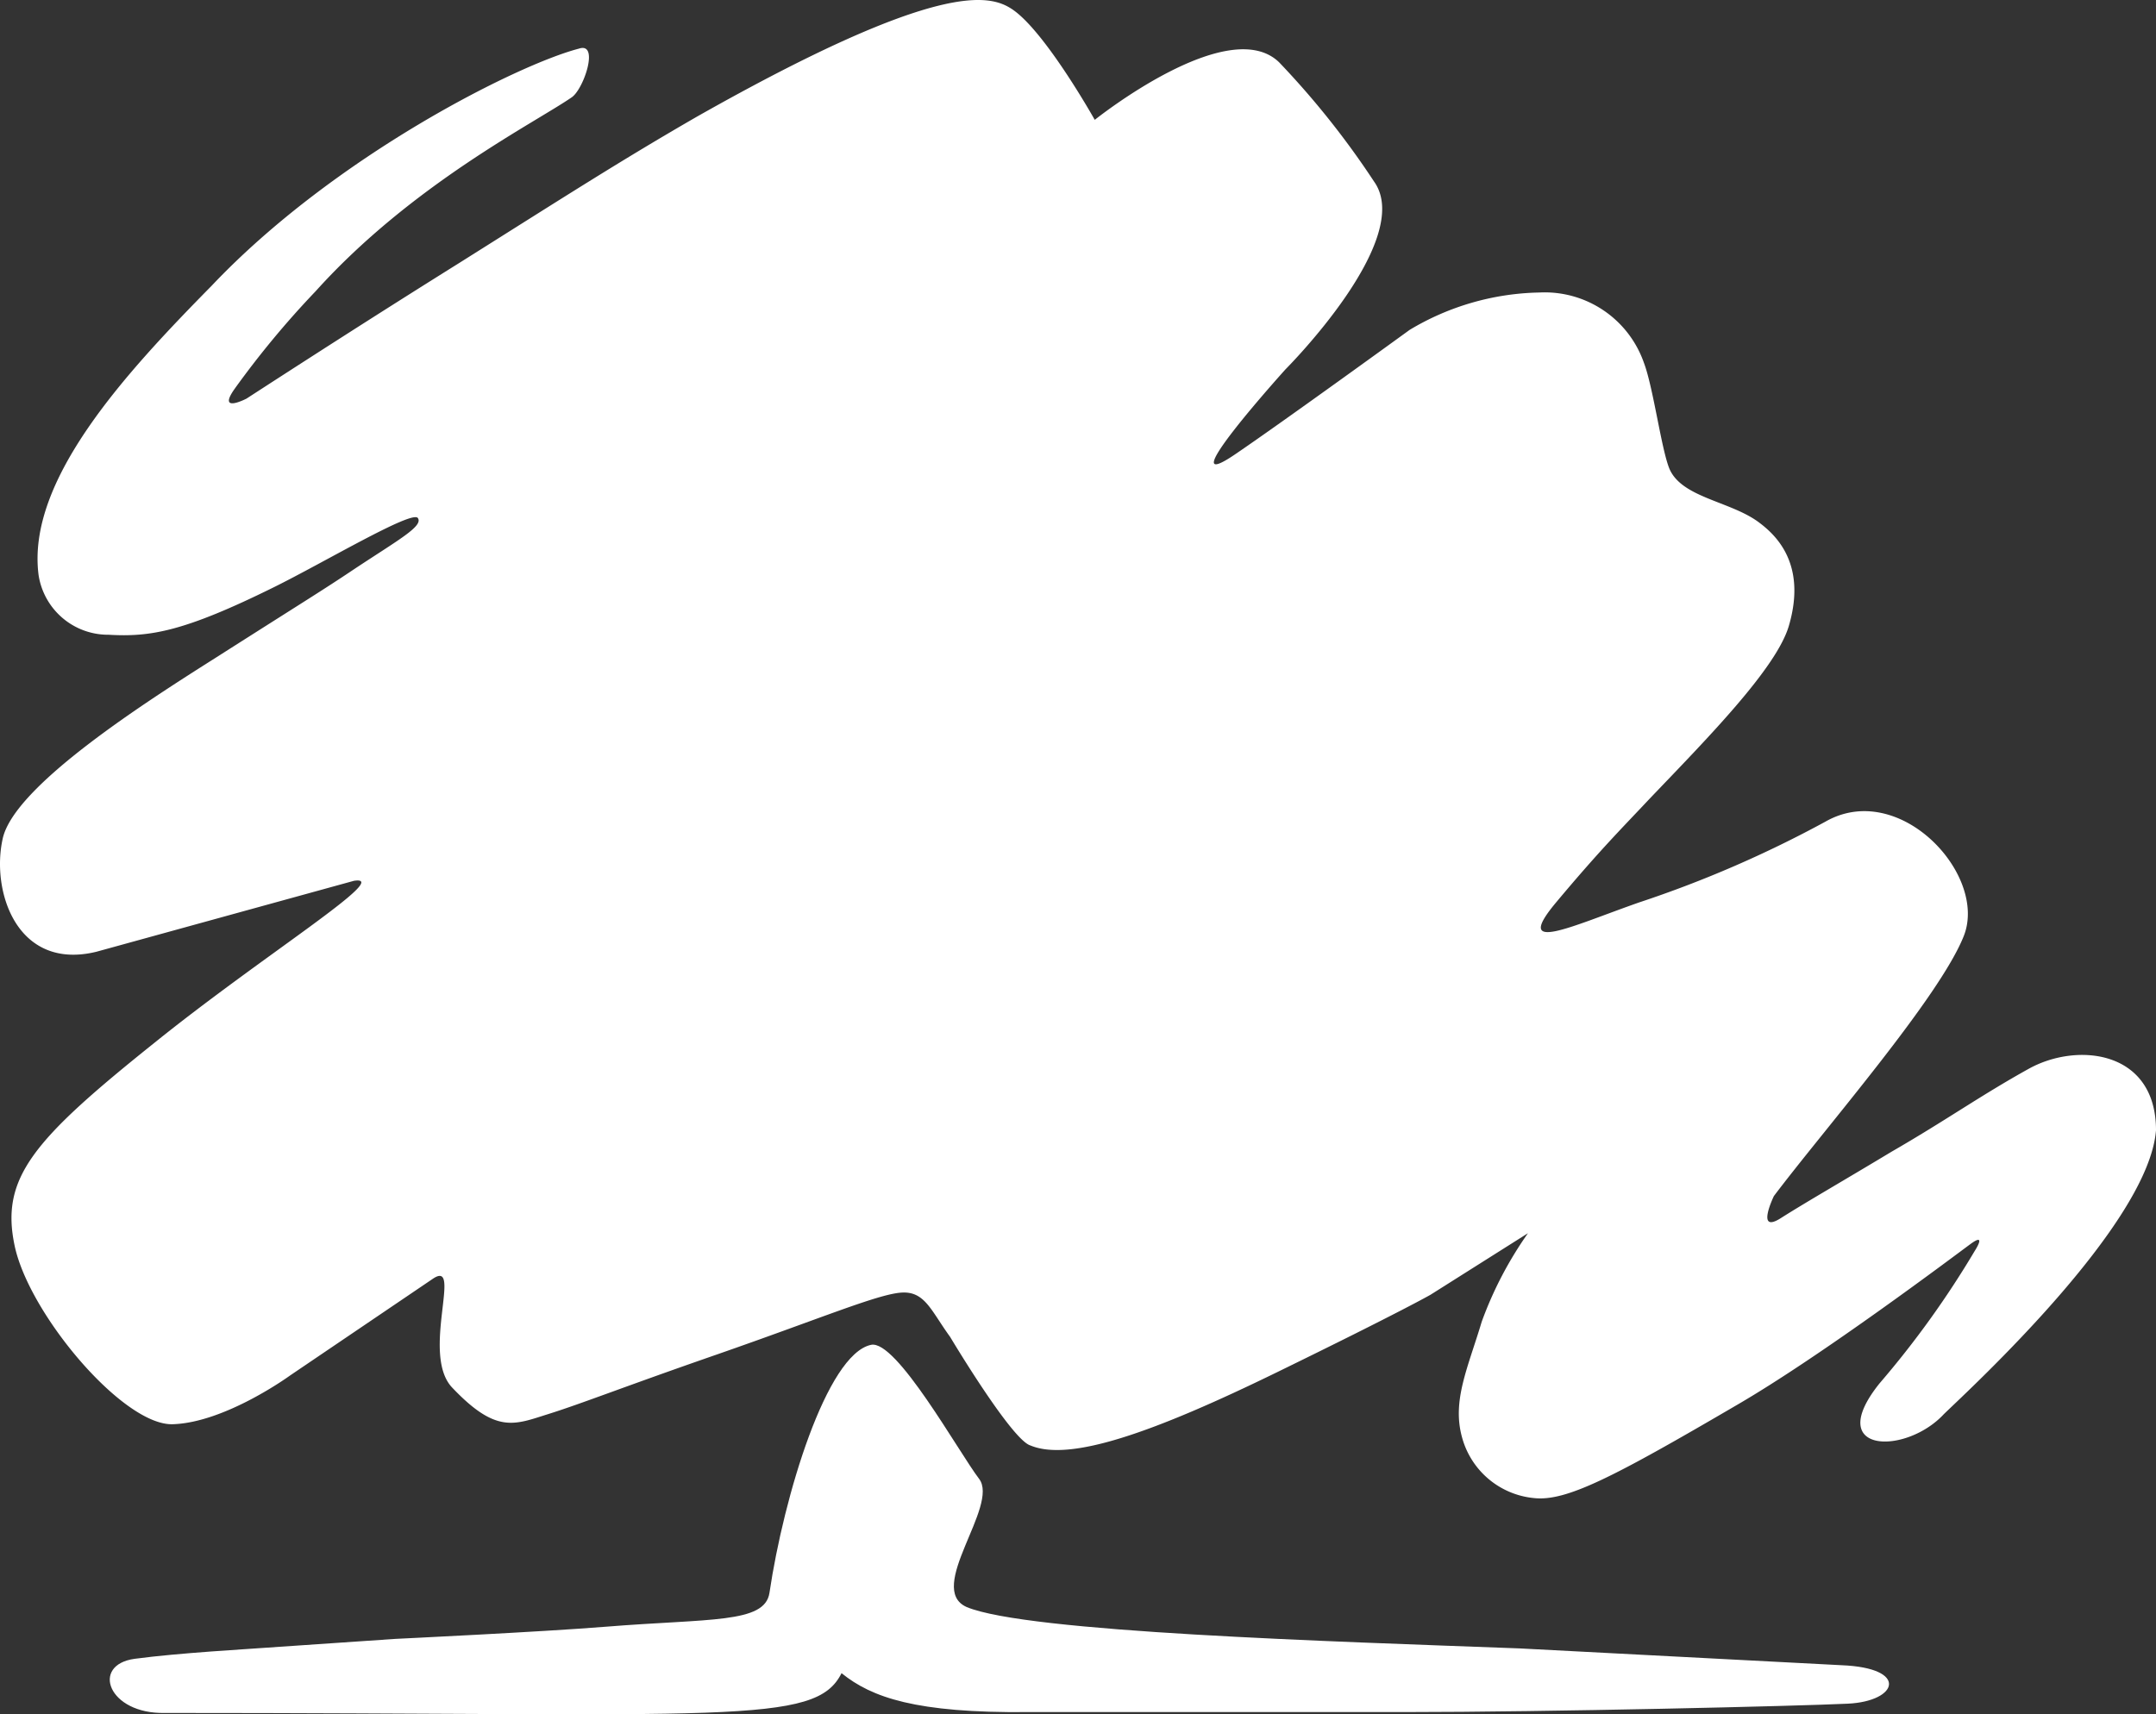
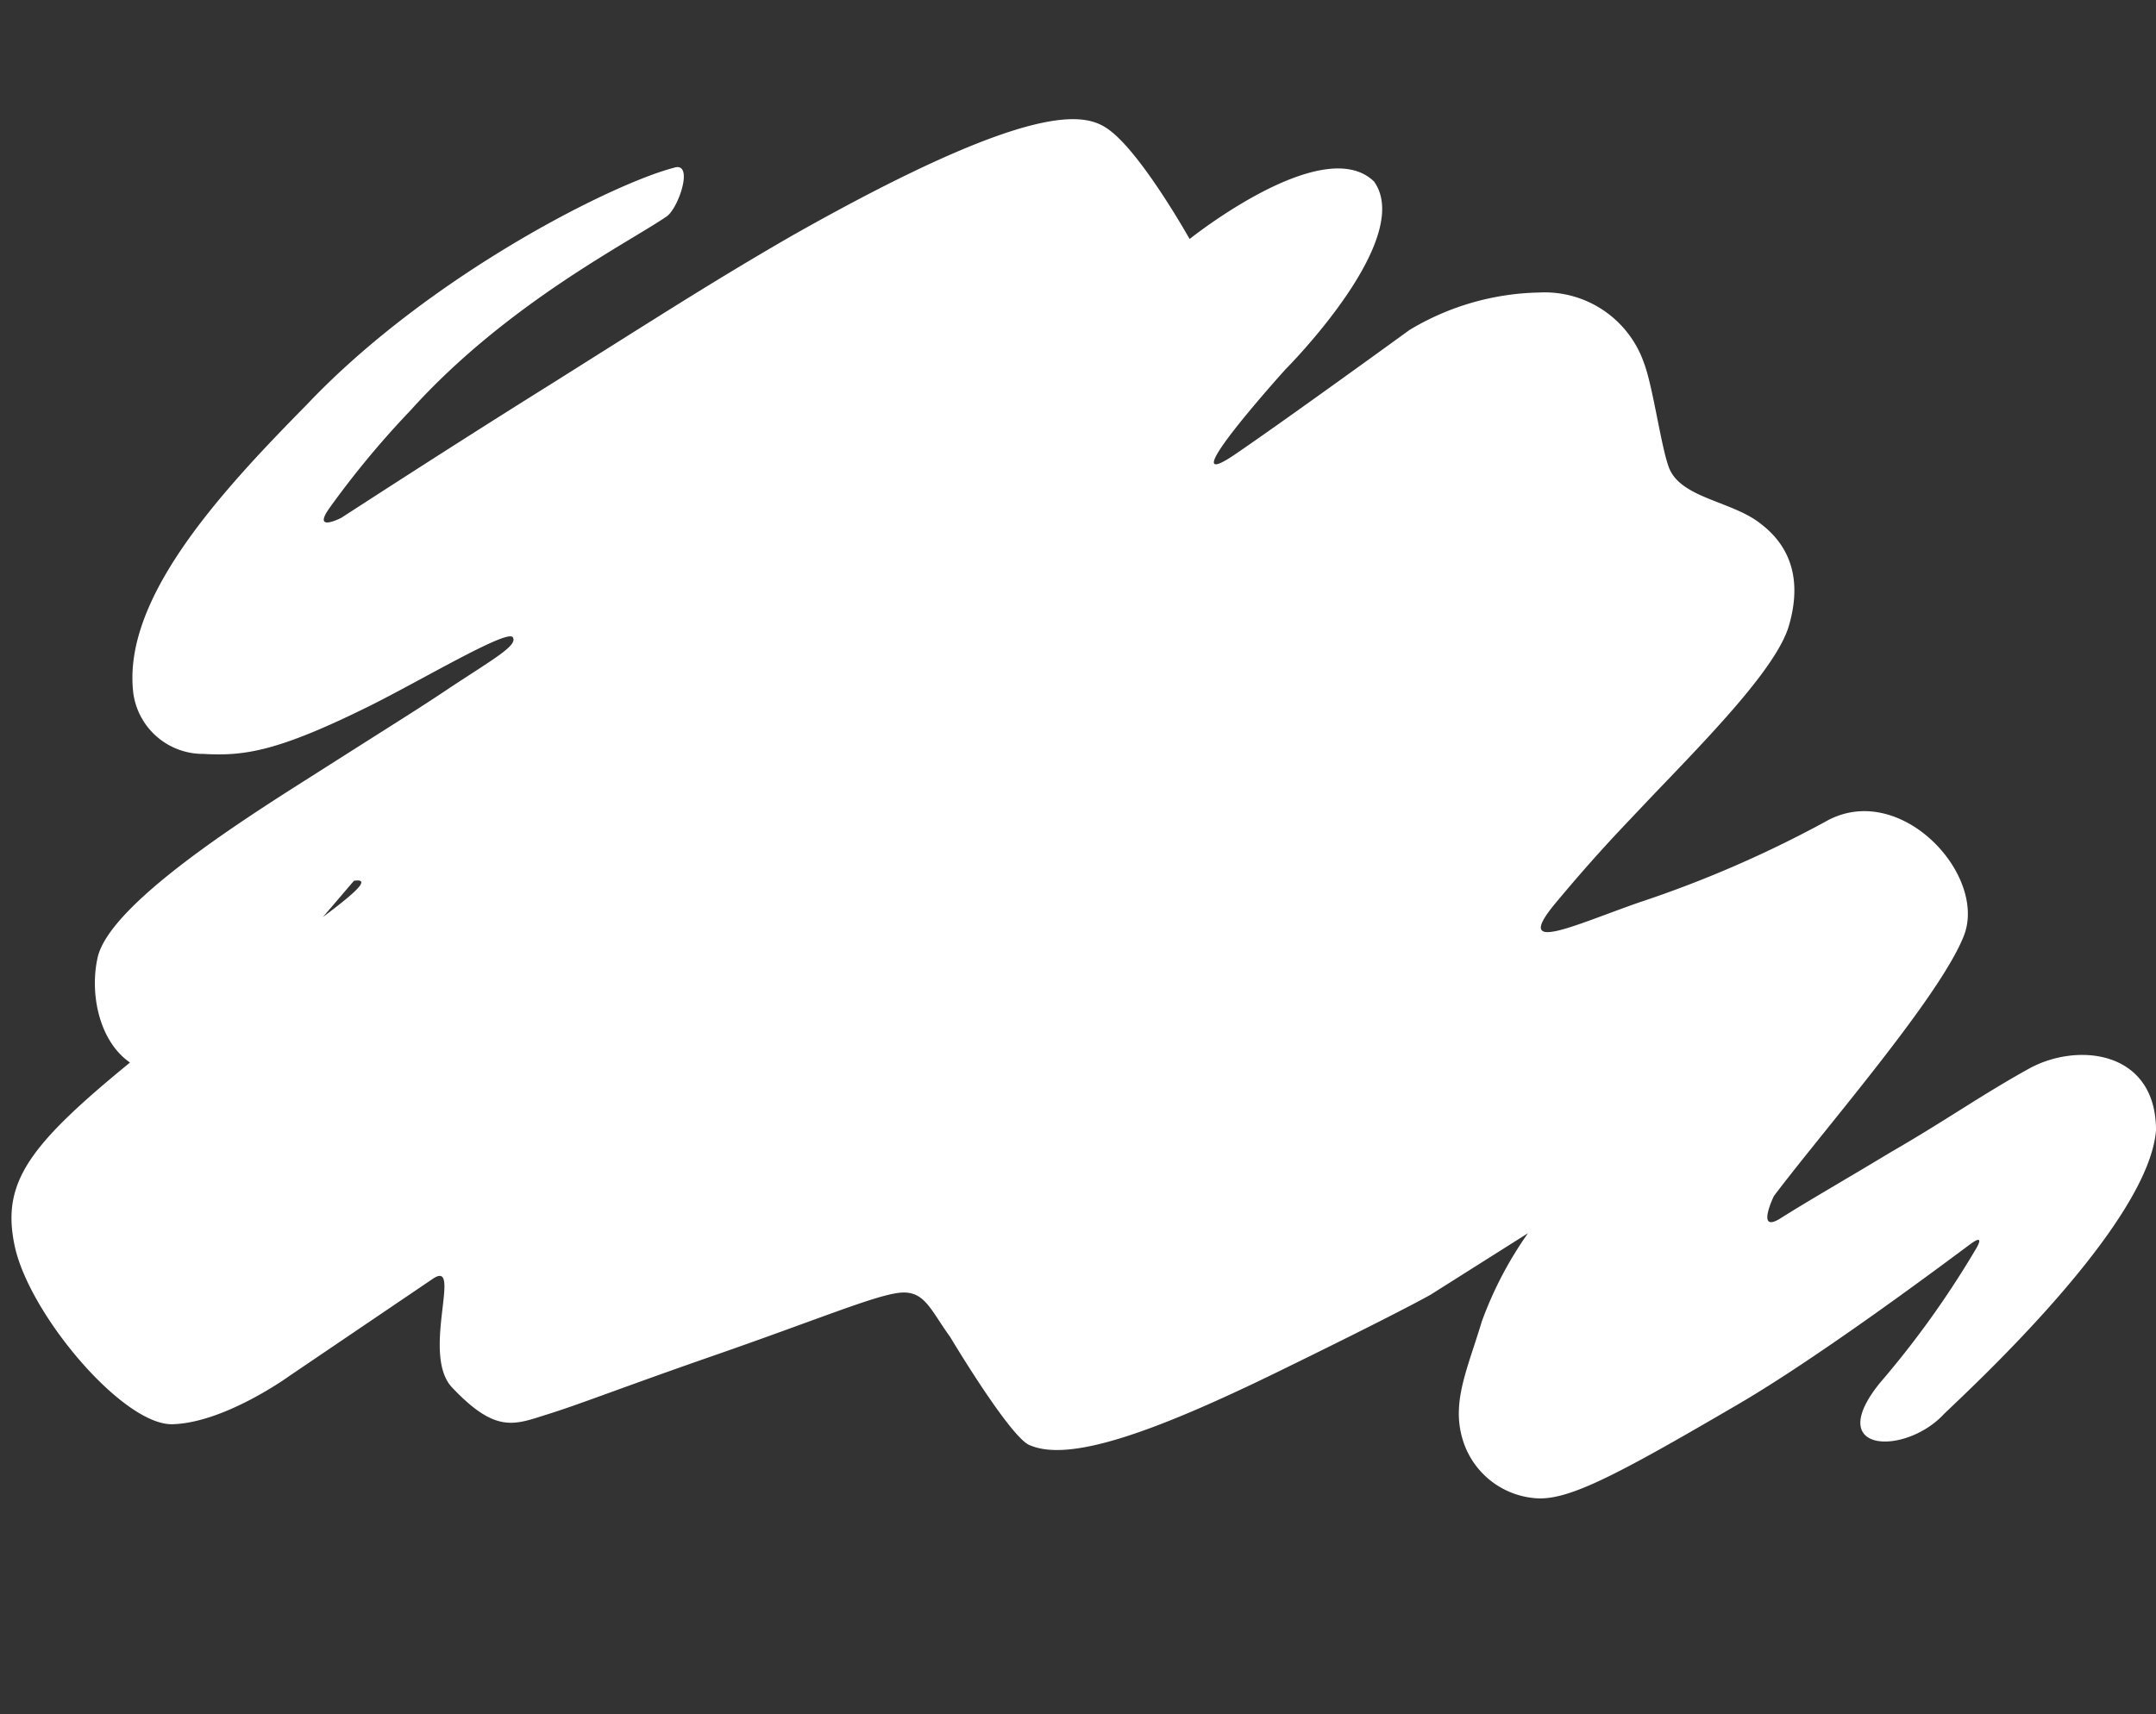
<svg xmlns="http://www.w3.org/2000/svg" xmlns:ns1="http://sodipodi.sourceforge.net/DTD/sodipodi-0.dtd" xmlns:ns2="http://www.inkscape.org/namespaces/inkscape" viewBox="0 0 97.495 77.541" version="1.1" id="svg3" ns1:docname="conservatives-logo-small-new.svg" width="97.495" height="77.541" ns2:version="1.4 (86a8ad7, 2024-10-11)">
  <rect x="0" y="0" width="97.495" height="77.541" fill="#333333" stroke="none" />
  <ns1:namedview id="namedview3" pagecolor="#ffffff" bordercolor="#000000" borderopacity="0.25" ns2:showpageshadow="2" ns2:pageopacity="0.0" ns2:pagecheckerboard="0" ns2:deskcolor="#d1d1d1" ns2:zoom="3.4562563" ns2:cx="209.33054" ns2:cy="38.914938" ns2:window-width="1920" ns2:window-height="1129" ns2:window-x="-8" ns2:window-y="-8" ns2:window-maximized="1" ns2:current-layer="svg3" />
  <defs id="defs1">
    <style id="style1">.cls-1{fill:#00aeef;}</style>
  </defs>
-   <path class="cls-1" d="m 16.005,39.841 c 1.81,-0.28 -4.1,3.36 -9,7.31 -5.51,4.41 -7,6.12 -6.34,9.21 0.66,3.09 4.9,8.12 7.14,8.06 2.39,-0.07 5.32,-2.21 5.32,-2.21 l 6.45,-4.37 c 1.37,-0.93 -0.56,3.41 0.87,4.92 2,2.11 2.82,1.68 4.35,1.2 1.53,-0.48 3.35,-1.21 7.64,-2.7 4.68,-1.63 7.18,-2.69 8.28,-2.79 1.1,-0.1 1.37,0.79 2.25,2 0,0 2.78,4.66 3.63,4.91 1.79,0.75 5.56,-0.58 11.19,-3.33 5.63,-2.75 6.91,-3.49 6.91,-3.49 l 4.4,-2.78 a 17,17 0 0 0 -2.09,4 c -0.63,2.1 -1.34,3.56 -0.9,5.2 a 3.74,3.74 0 0 0 3.26,2.78 c 1.46,0.16 3.55,-0.92 9.16,-4.2 3.86,-2.24 9.82,-6.73 10.58,-7.29 0.76,-0.56 0.2,0.3 0.2,0.3 a 42.33,42.33 0 0 1 -4.31,6 c -2.56,3.19 1.18,3.26 2.91,1.39 1.22,-1.18 9.26,-8.57 9.59,-12.84 0,-3.61 -3.55,-4 -5.75,-2.78 -2.2,1.22 -3.74,2.33 -6.22,3.76 -2.19,1.32 -3.85,2.27 -5,3 -1.15,0.73 -0.31,-1 -0.31,-1 2.26,-3 7.5,-9 8.59,-11.77 1.09,-2.77 -2.92,-7.09 -6.27,-5.16 a 51.49,51.49 0 0 1 -8.42,3.65 c -3.08,1.08 -5.74,2.38 -3.75,0 1.99,-2.38 3,-3.38 4.2,-4.66 2.61,-2.73 5.77,-5.93 6.33,-7.86 0.85,-2.91 -0.71,-4.2 -1.42,-4.72 -1.31,-0.93 -3.48,-1.09 -4,-2.42 -0.36,-0.93 -0.72,-3.66 -1.14,-4.76 a 4.75,4.75 0 0 0 -4.73,-3.17 11.8,11.8 0 0 0 -5.86,1.69 c 0,0 -5.59,4.06 -7.85,5.6 -3.19,2.19 2.24,-3.82 2.24,-3.82 0,0 5.87,-5.87 4,-8.49 a 38.12,38.12 0 0 0 -4.29,-5.39 c -2.3,-2.24 -8.34,2.6 -8.34,2.6 0,0 -2.24,-4 -3.73,-5 -1,-0.67 -3.29,-1.35 -14.25,4.85 -3.47,2 -6,3.63 -10.8,6.65 -2.48,1.55 -5.43,3.42 -9.58,6.11 0,0 -1.35,0.7 -0.53,-0.45 a 41.23,41.23 0 0 1 3.66,-4.41 c 4.35,-4.83 9.9,-7.61 11.58,-8.77 0.55,-0.38 1.26,-2.52 0.32,-2.2 -2.77,0.72 -11.06,4.87 -16.6,10.72 -3.87,3.93 -8.39,8.8 -7.83,13.09 a 3.18,3.18 0 0 0 3.17,2.7 c 1.88,0.11 3.4,-0.14 7.45,-2.14 2.27,-1.12 6.27,-3.51 6.53,-3.14 0.26,0.37 -0.9,1 -2.89,2.32 -1.4,0.94 -2.31,1.49 -6.25,4 -3.16,2 -9.09,5.78 -9.63,8.17 -0.54,2.39 0.64,6 4.23,5.13" id="path2" style="fill:#ffffff" />
-   <path class="cls-1" d="m 68.715,74.561 c -8.58,-0.32 -22.26,-0.73 -25,-1.87 -1.88,-0.83 1.49,-4.58 0.56,-5.8 -0.93,-1.22 -3.75,-6.32 -4.89,-6.06 -2,0.43 -3.94,6.83 -4.59,11.22 -0.21,1.39 -2.7,1.15 -7.41,1.53 -2.83,0.23 -9.51,0.55 -9.51,0.55 l -5.86,0.4 c -0.76,0.06 -3.91,0.23 -5.92,0.5 -2.01,0.27 -1.21,2.51 1.37,2.45 25.5,0 29.41,0.57 30.59,-1.8 1.36,1.1 3.36,1.81 8.44,1.76 h 17 c 6.48,0 17.8,-0.27 20.07,-0.38 2.27,-0.11 2.78,-1.62 -0.3,-1.74" id="path3" style="fill:#ffffff" />
+   <path class="cls-1" d="m 16.005,39.841 c 1.81,-0.28 -4.1,3.36 -9,7.31 -5.51,4.41 -7,6.12 -6.34,9.21 0.66,3.09 4.9,8.12 7.14,8.06 2.39,-0.07 5.32,-2.21 5.32,-2.21 l 6.45,-4.37 c 1.37,-0.93 -0.56,3.41 0.87,4.92 2,2.11 2.82,1.68 4.35,1.2 1.53,-0.48 3.35,-1.21 7.64,-2.7 4.68,-1.63 7.18,-2.69 8.28,-2.79 1.1,-0.1 1.37,0.79 2.25,2 0,0 2.78,4.66 3.63,4.91 1.79,0.75 5.56,-0.58 11.19,-3.33 5.63,-2.75 6.91,-3.49 6.91,-3.49 l 4.4,-2.78 a 17,17 0 0 0 -2.09,4 c -0.63,2.1 -1.34,3.56 -0.9,5.2 a 3.74,3.74 0 0 0 3.26,2.78 c 1.46,0.16 3.55,-0.92 9.16,-4.2 3.86,-2.24 9.82,-6.73 10.58,-7.29 0.76,-0.56 0.2,0.3 0.2,0.3 a 42.33,42.33 0 0 1 -4.31,6 c -2.56,3.19 1.18,3.26 2.91,1.39 1.22,-1.18 9.26,-8.57 9.59,-12.84 0,-3.61 -3.55,-4 -5.75,-2.78 -2.2,1.22 -3.74,2.33 -6.22,3.76 -2.19,1.32 -3.85,2.27 -5,3 -1.15,0.73 -0.31,-1 -0.31,-1 2.26,-3 7.5,-9 8.59,-11.77 1.09,-2.77 -2.92,-7.09 -6.27,-5.16 a 51.49,51.49 0 0 1 -8.42,3.65 c -3.08,1.08 -5.74,2.38 -3.75,0 1.99,-2.38 3,-3.38 4.2,-4.66 2.61,-2.73 5.77,-5.93 6.33,-7.86 0.85,-2.91 -0.71,-4.2 -1.42,-4.72 -1.31,-0.93 -3.48,-1.09 -4,-2.42 -0.36,-0.93 -0.72,-3.66 -1.14,-4.76 a 4.75,4.75 0 0 0 -4.73,-3.17 11.8,11.8 0 0 0 -5.86,1.69 c 0,0 -5.59,4.06 -7.85,5.6 -3.19,2.19 2.24,-3.82 2.24,-3.82 0,0 5.87,-5.87 4,-8.49 c -2.3,-2.24 -8.34,2.6 -8.34,2.6 0,0 -2.24,-4 -3.73,-5 -1,-0.67 -3.29,-1.35 -14.25,4.85 -3.47,2 -6,3.63 -10.8,6.65 -2.48,1.55 -5.43,3.42 -9.58,6.11 0,0 -1.35,0.7 -0.53,-0.45 a 41.23,41.23 0 0 1 3.66,-4.41 c 4.35,-4.83 9.9,-7.61 11.58,-8.77 0.55,-0.38 1.26,-2.52 0.32,-2.2 -2.77,0.72 -11.06,4.87 -16.6,10.72 -3.87,3.93 -8.39,8.8 -7.83,13.09 a 3.18,3.18 0 0 0 3.17,2.7 c 1.88,0.11 3.4,-0.14 7.45,-2.14 2.27,-1.12 6.27,-3.51 6.53,-3.14 0.26,0.37 -0.9,1 -2.89,2.32 -1.4,0.94 -2.31,1.49 -6.25,4 -3.16,2 -9.09,5.78 -9.63,8.17 -0.54,2.39 0.64,6 4.23,5.13" id="path2" style="fill:#ffffff" />
</svg>